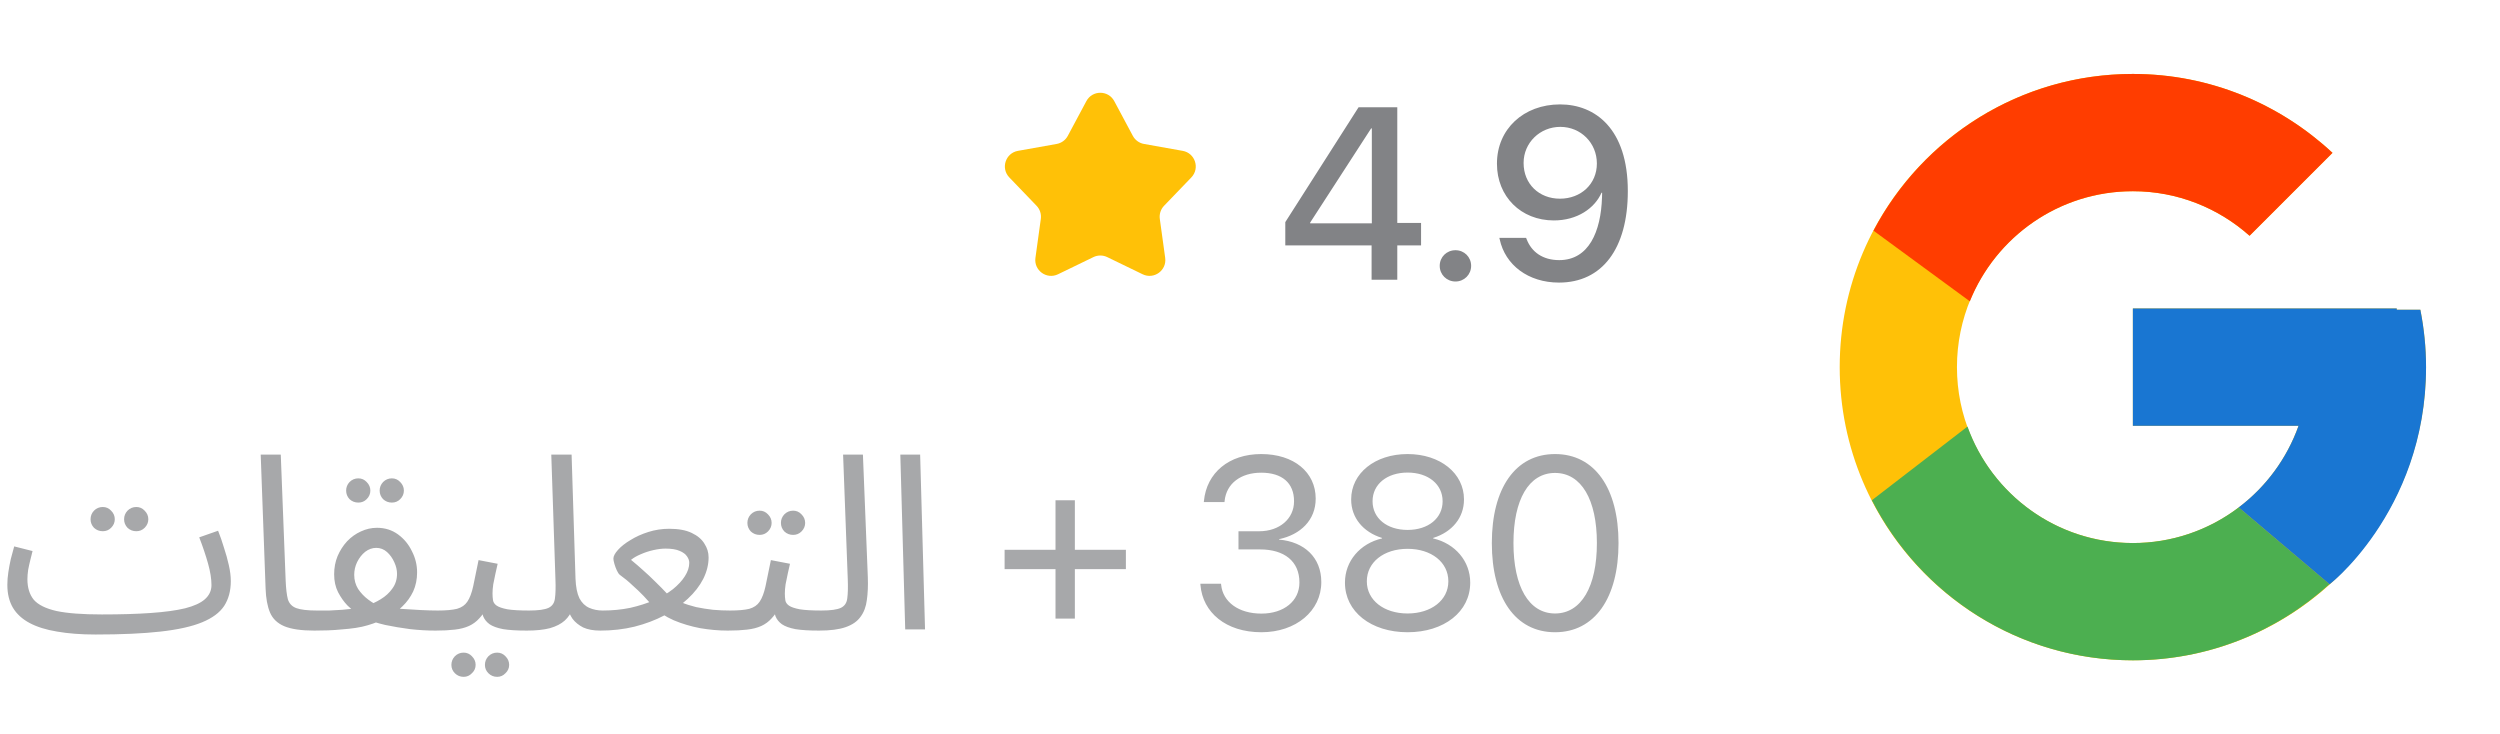
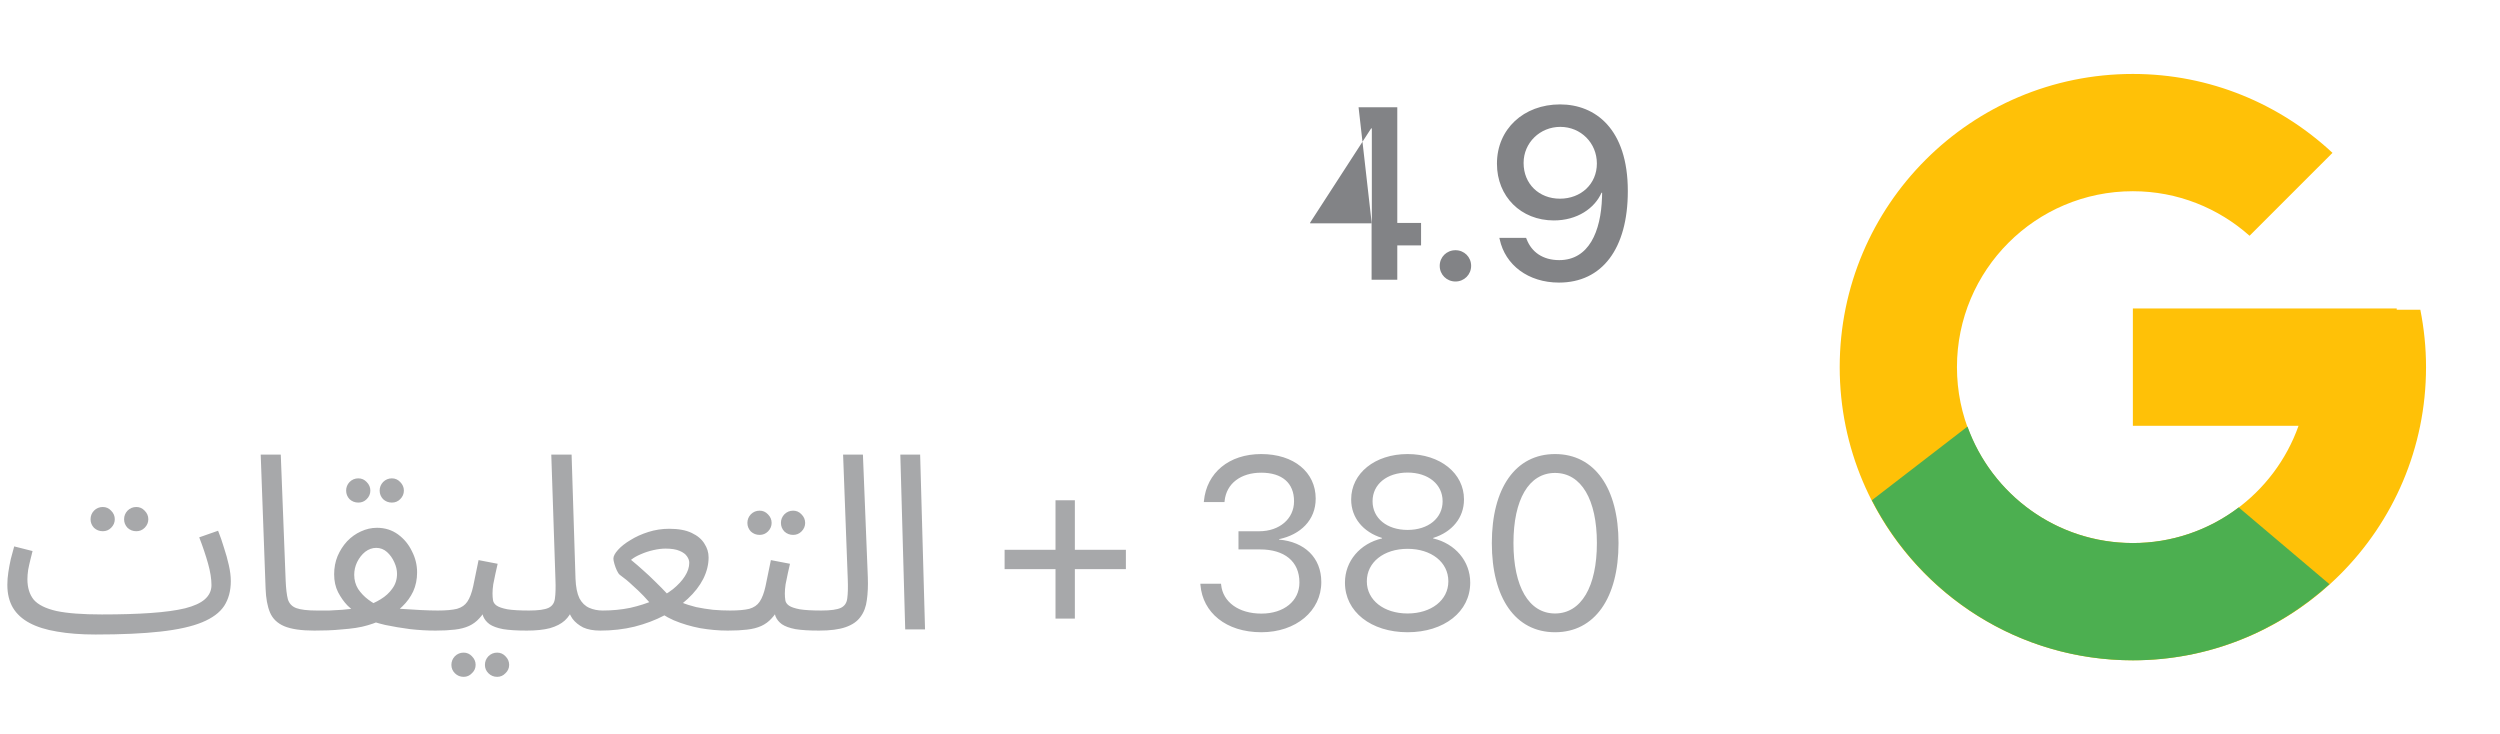
<svg xmlns="http://www.w3.org/2000/svg" width="143" height="42" viewBox="0 0 143 42" fill="none">
-   <path d="M62.14 5.785C62.481 5.147 63.395 5.147 63.736 5.785L64.797 7.769C64.928 8.014 65.163 8.185 65.436 8.234L67.651 8.629C68.363 8.757 68.646 9.626 68.145 10.148L66.585 11.77C66.393 11.97 66.303 12.246 66.341 12.521L66.649 14.75C66.748 15.466 66.009 16.004 65.358 15.688L63.333 14.706C63.084 14.585 62.793 14.585 62.544 14.706L60.519 15.688C59.868 16.004 59.128 15.466 59.227 14.75L59.535 12.521C59.573 12.246 59.483 11.97 59.291 11.77L57.732 10.148C57.231 9.626 57.513 8.757 58.225 8.629L60.44 8.234C60.713 8.185 60.949 8.014 61.079 7.769L62.14 5.785Z" fill="#FFC107" />
-   <path d="M78.455 16V14.038H73.519V12.705L77.71 6.136H79.925V12.753H81.285V14.038H79.925V16H78.455ZM74.941 12.773H78.469V7.346H78.428L74.941 12.732V12.773ZM83.254 16.102C82.748 16.102 82.352 15.706 82.352 15.207C82.352 14.701 82.748 14.312 83.254 14.312C83.753 14.312 84.149 14.701 84.149 15.207C84.149 15.706 83.753 16.102 83.254 16.102ZM89.235 5.972C91.252 5.972 93.111 7.373 93.111 10.921V10.935C93.111 14.223 91.642 16.164 89.174 16.164C87.417 16.164 86.098 15.159 85.783 13.69L85.763 13.607H87.294L87.321 13.676C87.602 14.414 88.244 14.879 89.188 14.879C90.883 14.879 91.573 13.245 91.635 11.29C91.642 11.201 91.642 11.112 91.642 11.023H91.607C91.218 11.912 90.22 12.609 88.88 12.609C86.993 12.609 85.626 11.235 85.626 9.369V9.355C85.626 7.387 87.15 5.972 89.235 5.972ZM89.228 11.365C90.432 11.365 91.341 10.524 91.341 9.355V9.349C91.341 8.18 90.425 7.257 89.249 7.257C88.087 7.257 87.15 8.166 87.15 9.314V9.328C87.15 10.518 88.032 11.365 89.228 11.365Z" fill="#828386" />
+   <path d="M78.455 16V14.038V12.705L77.71 6.136H79.925V12.753H81.285V14.038H79.925V16H78.455ZM74.941 12.773H78.469V7.346H78.428L74.941 12.732V12.773ZM83.254 16.102C82.748 16.102 82.352 15.706 82.352 15.207C82.352 14.701 82.748 14.312 83.254 14.312C83.753 14.312 84.149 14.701 84.149 15.207C84.149 15.706 83.753 16.102 83.254 16.102ZM89.235 5.972C91.252 5.972 93.111 7.373 93.111 10.921V10.935C93.111 14.223 91.642 16.164 89.174 16.164C87.417 16.164 86.098 15.159 85.783 13.69L85.763 13.607H87.294L87.321 13.676C87.602 14.414 88.244 14.879 89.188 14.879C90.883 14.879 91.573 13.245 91.635 11.29C91.642 11.201 91.642 11.112 91.642 11.023H91.607C91.218 11.912 90.22 12.609 88.88 12.609C86.993 12.609 85.626 11.235 85.626 9.369V9.355C85.626 7.387 87.15 5.972 89.235 5.972ZM89.228 11.365C90.432 11.365 91.341 10.524 91.341 9.355V9.349C91.341 8.18 90.425 7.257 89.249 7.257C88.087 7.257 87.15 8.166 87.15 9.314V9.328C87.15 10.518 88.032 11.365 89.228 11.365Z" fill="#828386" />
  <path d="M5.46 36.294L5.824 35.146C6.916 35.146 7.854 35.118 8.638 35.062C9.431 35.006 10.08 34.917 10.584 34.796C11.097 34.665 11.475 34.493 11.718 34.278C11.97 34.054 12.096 33.783 12.096 33.466C12.096 33.111 12.031 32.701 11.9 32.234C11.769 31.767 11.601 31.268 11.396 30.736L12.474 30.358C12.595 30.657 12.707 30.979 12.81 31.324C12.922 31.66 13.015 31.996 13.09 32.332C13.165 32.659 13.202 32.962 13.202 33.242C13.202 33.793 13.076 34.264 12.824 34.656C12.572 35.039 12.152 35.351 11.564 35.594C10.976 35.837 10.183 36.014 9.184 36.126C8.195 36.238 6.953 36.294 5.46 36.294ZM5.46 36.294C4.629 36.294 3.897 36.238 3.262 36.126C2.637 36.023 2.114 35.86 1.694 35.636C1.274 35.412 0.957 35.123 0.742 34.768C0.527 34.404 0.42 33.965 0.42 33.452C0.42 33.219 0.439 32.981 0.476 32.738C0.513 32.486 0.56 32.234 0.616 31.982C0.681 31.73 0.747 31.487 0.812 31.254L1.862 31.52C1.825 31.66 1.783 31.828 1.736 32.024C1.689 32.211 1.647 32.402 1.61 32.598C1.582 32.794 1.568 32.971 1.568 33.13C1.568 33.615 1.689 34.007 1.932 34.306C2.184 34.595 2.618 34.81 3.234 34.95C3.85 35.081 4.713 35.146 5.824 35.146L6.104 35.846L5.46 36.294ZM7.798 30.386C7.602 30.386 7.434 30.321 7.294 30.19C7.163 30.05 7.098 29.887 7.098 29.7C7.098 29.513 7.163 29.35 7.294 29.21C7.434 29.07 7.602 29 7.798 29C7.985 29 8.143 29.07 8.274 29.21C8.414 29.35 8.484 29.513 8.484 29.7C8.484 29.887 8.414 30.05 8.274 30.19C8.143 30.321 7.985 30.386 7.798 30.386ZM5.88 30.386C5.684 30.386 5.516 30.321 5.376 30.19C5.245 30.05 5.18 29.887 5.18 29.7C5.18 29.513 5.245 29.35 5.376 29.21C5.516 29.07 5.684 29 5.88 29C6.067 29 6.225 29.07 6.356 29.21C6.496 29.35 6.566 29.513 6.566 29.7C6.566 29.887 6.496 30.05 6.356 30.19C6.225 30.321 6.067 30.386 5.88 30.386ZM17.978 36.07C17.232 36.07 16.658 35.986 16.256 35.818C15.864 35.65 15.594 35.389 15.444 35.034C15.295 34.679 15.211 34.222 15.192 33.662L14.912 26.004H16.06L16.34 33.214C16.359 33.671 16.401 34.026 16.466 34.278C16.541 34.521 16.7 34.689 16.942 34.782C17.194 34.875 17.586 34.922 18.118 34.922C18.314 34.922 18.454 34.978 18.538 35.09C18.632 35.193 18.678 35.319 18.678 35.468C18.678 35.617 18.613 35.757 18.482 35.888C18.352 36.009 18.184 36.07 17.978 36.07ZM17.979 36.07L18.119 34.922C18.352 34.922 18.59 34.922 18.832 34.922C19.084 34.913 19.332 34.899 19.575 34.88C19.817 34.861 20.05 34.838 20.274 34.81C20.498 34.782 20.699 34.74 20.877 34.684C21.203 34.581 21.502 34.446 21.773 34.278C22.052 34.11 22.276 33.905 22.445 33.662C22.622 33.419 22.71 33.139 22.71 32.822C22.71 32.607 22.659 32.388 22.556 32.164C22.454 31.931 22.314 31.735 22.137 31.576C21.959 31.417 21.754 31.338 21.52 31.338C21.297 31.338 21.087 31.413 20.89 31.562C20.704 31.711 20.55 31.907 20.428 32.15C20.317 32.383 20.261 32.626 20.261 32.878C20.261 33.177 20.335 33.447 20.485 33.69C20.643 33.923 20.834 34.124 21.058 34.292C21.282 34.46 21.506 34.595 21.73 34.698L20.401 35.09C20.251 34.978 20.074 34.824 19.869 34.628C19.672 34.423 19.495 34.171 19.337 33.872C19.187 33.573 19.113 33.233 19.113 32.85C19.113 32.477 19.178 32.131 19.308 31.814C19.448 31.487 19.631 31.203 19.855 30.96C20.088 30.717 20.349 30.531 20.639 30.4C20.937 30.26 21.245 30.19 21.562 30.19C22.02 30.19 22.421 30.316 22.767 30.568C23.112 30.82 23.378 31.142 23.564 31.534C23.761 31.917 23.858 32.318 23.858 32.738C23.858 33.139 23.784 33.503 23.634 33.83C23.485 34.147 23.28 34.432 23.018 34.684C22.767 34.936 22.468 35.151 22.122 35.328C21.787 35.505 21.427 35.65 21.044 35.762C20.83 35.827 20.596 35.879 20.345 35.916C20.102 35.953 19.845 35.981 19.575 36C19.304 36.028 19.033 36.047 18.762 36.056C18.492 36.065 18.23 36.07 17.979 36.07ZM24.909 36.07C24.442 36.07 23.956 36.042 23.453 35.986C22.958 35.921 22.486 35.841 22.038 35.748C21.6 35.645 21.236 35.533 20.947 35.412L21.913 34.712C22.192 34.749 22.524 34.787 22.907 34.824C23.289 34.852 23.672 34.875 24.055 34.894C24.437 34.913 24.768 34.922 25.049 34.922C25.244 34.922 25.384 34.978 25.468 35.09C25.562 35.193 25.608 35.319 25.608 35.468C25.608 35.617 25.543 35.757 25.413 35.888C25.282 36.009 25.114 36.07 24.909 36.07ZM22.416 28.748C22.221 28.748 22.052 28.683 21.913 28.552C21.782 28.412 21.716 28.249 21.716 28.062C21.716 27.875 21.782 27.712 21.913 27.572C22.052 27.432 22.221 27.362 22.416 27.362C22.603 27.362 22.762 27.432 22.892 27.572C23.032 27.712 23.102 27.875 23.102 28.062C23.102 28.249 23.032 28.412 22.892 28.552C22.762 28.683 22.603 28.748 22.416 28.748ZM20.498 28.748C20.302 28.748 20.134 28.683 19.994 28.552C19.864 28.412 19.799 28.249 19.799 28.062C19.799 27.875 19.864 27.712 19.994 27.572C20.134 27.432 20.302 27.362 20.498 27.362C20.685 27.362 20.844 27.432 20.974 27.572C21.114 27.712 21.184 27.875 21.184 28.062C21.184 28.249 21.114 28.412 20.974 28.552C20.844 28.683 20.685 28.748 20.498 28.748ZM24.91 36.07L25.05 34.922C25.517 34.922 25.881 34.889 26.142 34.824C26.404 34.749 26.599 34.614 26.73 34.418C26.87 34.213 26.982 33.919 27.066 33.536C27.15 33.153 27.253 32.654 27.374 32.038L28.466 32.248C28.429 32.416 28.387 32.603 28.34 32.808C28.294 33.013 28.252 33.219 28.214 33.424C28.186 33.62 28.172 33.793 28.172 33.942C28.172 34.082 28.181 34.213 28.2 34.334C28.219 34.455 28.289 34.558 28.41 34.642C28.532 34.726 28.737 34.796 29.026 34.852C29.316 34.899 29.731 34.922 30.272 34.922C30.468 34.922 30.608 34.978 30.692 35.09C30.785 35.193 30.832 35.319 30.832 35.468C30.832 35.617 30.767 35.757 30.636 35.888C30.506 36.009 30.337 36.07 30.132 36.07C29.563 36.07 29.11 36.042 28.774 35.986C28.438 35.921 28.181 35.827 28.004 35.706C27.836 35.585 27.715 35.435 27.64 35.258C27.575 35.071 27.523 34.857 27.486 34.614L27.906 34.642C27.757 34.941 27.593 35.183 27.416 35.37C27.248 35.557 27.052 35.701 26.828 35.804C26.604 35.907 26.334 35.977 26.016 36.014C25.708 36.051 25.34 36.07 24.91 36.07ZM28.438 38.716C28.242 38.716 28.074 38.646 27.934 38.506C27.803 38.375 27.738 38.217 27.738 38.03C27.738 37.843 27.803 37.68 27.934 37.54C28.074 37.4 28.242 37.33 28.438 37.33C28.625 37.33 28.784 37.4 28.914 37.54C29.054 37.68 29.124 37.843 29.124 38.03C29.124 38.217 29.054 38.375 28.914 38.506C28.784 38.646 28.625 38.716 28.438 38.716ZM26.52 38.716C26.324 38.716 26.156 38.646 26.016 38.506C25.886 38.375 25.82 38.217 25.82 38.03C25.82 37.843 25.886 37.68 26.016 37.54C26.156 37.4 26.324 37.33 26.52 37.33C26.707 37.33 26.866 37.4 26.996 37.54C27.136 37.68 27.206 37.843 27.206 38.03C27.206 38.217 27.136 38.375 26.996 38.506C26.866 38.646 26.707 38.716 26.52 38.716ZM30.133 36.07L30.259 34.922C30.791 34.922 31.164 34.871 31.379 34.768C31.593 34.665 31.715 34.483 31.743 34.222C31.78 33.961 31.79 33.597 31.771 33.13L31.533 26.004H32.695L32.919 33.102C32.938 33.578 33.012 33.951 33.143 34.222C33.283 34.483 33.469 34.665 33.703 34.768C33.936 34.871 34.193 34.922 34.473 34.922C34.669 34.922 34.809 34.978 34.893 35.09C34.986 35.193 35.033 35.319 35.033 35.468C35.033 35.617 34.968 35.757 34.837 35.888C34.706 36.009 34.538 36.07 34.333 36.07C33.941 36.07 33.614 36.009 33.353 35.888C33.101 35.757 32.9 35.594 32.751 35.398C32.611 35.193 32.517 34.978 32.471 34.754L32.765 34.782C32.672 35.062 32.517 35.3 32.303 35.496C32.097 35.683 31.817 35.827 31.463 35.93C31.108 36.023 30.665 36.07 30.133 36.07ZM34.33 36.07L34.47 34.922C35.03 34.922 35.557 34.871 36.052 34.768C36.547 34.656 36.999 34.511 37.41 34.334C37.83 34.147 38.189 33.937 38.488 33.704C38.787 33.461 39.015 33.214 39.174 32.962C39.342 32.701 39.426 32.444 39.426 32.192C39.426 32.071 39.384 31.949 39.3 31.828C39.216 31.697 39.071 31.59 38.866 31.506C38.67 31.422 38.404 31.38 38.068 31.38C37.863 31.38 37.634 31.408 37.382 31.464C37.13 31.52 36.887 31.599 36.654 31.702C36.43 31.795 36.243 31.903 36.094 32.024C36.346 32.229 36.579 32.43 36.794 32.626C37.018 32.822 37.247 33.037 37.48 33.27C37.713 33.494 37.965 33.751 38.236 34.04C38.451 34.199 38.689 34.334 38.95 34.446C39.221 34.558 39.51 34.651 39.818 34.726C40.135 34.791 40.457 34.843 40.784 34.88C41.111 34.908 41.437 34.922 41.764 34.922C41.96 34.922 42.1 34.978 42.184 35.09C42.277 35.193 42.324 35.319 42.324 35.468C42.324 35.617 42.259 35.757 42.128 35.888C41.997 36.009 41.829 36.07 41.624 36.07C41.111 36.07 40.583 36.023 40.042 35.93C39.51 35.827 39.011 35.678 38.544 35.482C38.077 35.277 37.681 35.02 37.354 34.712C37.195 34.507 37.018 34.301 36.822 34.096C36.626 33.891 36.411 33.685 36.178 33.48C35.954 33.265 35.711 33.065 35.45 32.878C35.394 32.831 35.338 32.747 35.282 32.626C35.226 32.505 35.179 32.379 35.142 32.248C35.105 32.117 35.086 32.019 35.086 31.954C35.086 31.814 35.175 31.646 35.352 31.45C35.529 31.254 35.767 31.067 36.066 30.89C36.365 30.703 36.705 30.549 37.088 30.428C37.471 30.307 37.867 30.246 38.278 30.246C38.81 30.246 39.239 30.325 39.566 30.484C39.902 30.643 40.145 30.848 40.294 31.1C40.453 31.343 40.532 31.604 40.532 31.884C40.532 32.295 40.429 32.705 40.224 33.116C40.019 33.517 39.725 33.895 39.342 34.25C38.959 34.605 38.511 34.922 37.998 35.202C37.485 35.473 36.915 35.687 36.29 35.846C35.674 35.995 35.021 36.07 34.33 36.07ZM41.631 36.07L41.771 34.922C42.237 34.922 42.602 34.889 42.863 34.824C43.124 34.749 43.32 34.614 43.451 34.418C43.591 34.213 43.703 33.919 43.787 33.536C43.871 33.153 43.974 32.654 44.095 32.038L45.187 32.248C45.15 32.416 45.108 32.603 45.061 32.808C45.014 33.013 44.972 33.219 44.935 33.424C44.907 33.62 44.893 33.793 44.893 33.942C44.893 34.082 44.902 34.213 44.921 34.334C44.94 34.455 45.01 34.558 45.131 34.642C45.252 34.726 45.458 34.796 45.747 34.852C46.036 34.899 46.452 34.922 46.993 34.922C47.189 34.922 47.329 34.978 47.413 35.09C47.506 35.193 47.553 35.319 47.553 35.468C47.553 35.617 47.487 35.757 47.357 35.888C47.226 36.009 47.058 36.07 46.853 36.07C46.283 36.07 45.831 36.042 45.495 35.986C45.159 35.921 44.902 35.827 44.725 35.706C44.557 35.585 44.435 35.435 44.361 35.258C44.295 35.071 44.244 34.857 44.207 34.614L44.627 34.642C44.477 34.941 44.314 35.183 44.137 35.37C43.969 35.557 43.773 35.701 43.549 35.804C43.325 35.907 43.054 35.977 42.737 36.014C42.429 36.051 42.06 36.07 41.631 36.07ZM45.369 30.596C45.173 30.596 45.005 30.531 44.865 30.4C44.734 30.26 44.669 30.097 44.669 29.91C44.669 29.723 44.734 29.56 44.865 29.42C45.005 29.28 45.173 29.21 45.369 29.21C45.556 29.21 45.714 29.28 45.845 29.42C45.985 29.56 46.055 29.723 46.055 29.91C46.055 30.097 45.985 30.26 45.845 30.4C45.714 30.531 45.556 30.596 45.369 30.596ZM43.451 30.596C43.255 30.596 43.087 30.531 42.947 30.4C42.816 30.26 42.751 30.097 42.751 29.91C42.751 29.723 42.816 29.56 42.947 29.42C43.087 29.28 43.255 29.21 43.451 29.21C43.638 29.21 43.796 29.28 43.927 29.42C44.067 29.56 44.137 29.723 44.137 29.91C44.137 30.097 44.067 30.26 43.927 30.4C43.796 30.531 43.638 30.596 43.451 30.596ZM46.853 36.07L46.98 34.922C47.511 34.922 47.885 34.871 48.099 34.768C48.314 34.665 48.435 34.483 48.464 34.222C48.501 33.961 48.51 33.597 48.492 33.13L48.225 26.004H49.359L49.639 33.004C49.658 33.499 49.639 33.937 49.584 34.32C49.537 34.703 49.416 35.025 49.219 35.286C49.033 35.547 48.748 35.743 48.365 35.874C47.992 36.005 47.488 36.07 46.853 36.07ZM51.778 36L51.498 26.004H52.632L52.912 36H51.778ZM57.463 32.555V31.447H60.375V28.617H61.482V31.447H64.401V32.555H61.482V35.385H60.375V32.555H57.463ZM72.153 36.164C70.116 36.164 68.797 35.029 68.667 33.471L68.66 33.389H69.843L69.85 33.457C69.952 34.428 70.841 35.098 72.153 35.098C73.445 35.098 74.327 34.373 74.327 33.327V33.313C74.327 32.103 73.459 31.427 72.078 31.427H70.841V30.388H72.023C73.199 30.388 74.019 29.663 74.019 28.679V28.665C74.019 27.633 73.343 27.038 72.14 27.038C70.978 27.038 70.15 27.653 70.048 28.651L70.041 28.72H68.858L68.865 28.651C69.022 27.045 70.294 25.972 72.14 25.972C74.019 25.972 75.257 27.018 75.257 28.515V28.528C75.257 29.745 74.395 30.579 73.165 30.839V30.866C74.601 30.989 75.578 31.885 75.578 33.286V33.3C75.578 34.947 74.129 36.164 72.153 36.164ZM80.514 36.164C78.422 36.164 76.932 34.988 76.932 33.334V33.32C76.932 32.103 77.786 31.092 79.051 30.798V30.77C77.971 30.436 77.287 29.615 77.287 28.576V28.562C77.287 27.072 78.647 25.972 80.514 25.972C82.38 25.972 83.74 27.072 83.74 28.562V28.576C83.74 29.615 83.057 30.436 81.977 30.77V30.798C83.241 31.092 84.096 32.103 84.096 33.32V33.334C84.096 34.988 82.606 36.164 80.514 36.164ZM80.514 30.312C81.703 30.312 82.517 29.636 82.517 28.679V28.665C82.517 27.708 81.703 27.031 80.514 27.031C79.324 27.031 78.511 27.708 78.511 28.665V28.679C78.511 29.636 79.324 30.312 80.514 30.312ZM80.514 35.091C81.874 35.091 82.845 34.325 82.845 33.259V33.245C82.845 32.165 81.881 31.393 80.514 31.393C79.147 31.393 78.183 32.165 78.183 33.245V33.259C78.183 34.325 79.153 35.091 80.514 35.091ZM88.949 36.164C86.68 36.164 85.333 34.202 85.333 31.071V31.058C85.333 27.927 86.68 25.972 88.949 25.972C91.219 25.972 92.579 27.927 92.579 31.058V31.071C92.579 34.202 91.219 36.164 88.949 36.164ZM88.949 35.091C90.453 35.091 91.342 33.546 91.342 31.071V31.058C91.342 28.583 90.453 27.052 88.949 27.052C87.445 27.052 86.57 28.583 86.57 31.058V31.071C86.57 33.546 87.445 35.091 88.949 35.091Z" fill="#828386" fill-opacity="0.7" />
  <path d="M138.443 17.716H137.092V17.646H122V24.354H131.477C130.095 28.259 126.379 31.062 122 31.062C116.443 31.062 111.938 26.556 111.938 21C111.938 15.443 116.443 10.938 122 10.938C124.565 10.938 126.898 11.906 128.675 13.486L133.418 8.743C130.423 5.952 126.417 4.23 122 4.23C112.739 4.23 105.231 11.739 105.231 21C105.231 30.261 112.739 37.769 122 37.769C131.261 37.769 138.769 30.261 138.769 21C138.769 19.875 138.654 18.778 138.443 17.716Z" fill="#FFC107" />
-   <path d="M107.164 13.195L112.674 17.235C114.165 13.544 117.775 10.938 122 10.938C124.565 10.938 126.899 11.906 128.675 13.486L133.419 8.743C130.423 5.952 126.417 4.23 122 4.23C115.559 4.23 109.973 7.867 107.164 13.195Z" fill="#FF3D00" />
  <path d="M122.001 37.77C126.332 37.77 130.268 36.112 133.244 33.416L128.054 29.024C126.314 30.348 124.187 31.064 122.001 31.062C117.639 31.062 113.936 28.28 112.54 24.399L107.072 28.613C109.847 34.043 115.484 37.77 122.001 37.77Z" fill="#4CAF50" />
-   <path d="M138.444 17.715H137.093V17.646H122V24.354H131.478C130.816 26.212 129.625 27.836 128.051 29.025L128.053 29.023L133.243 33.415C132.876 33.749 138.77 29.384 138.77 21C138.77 19.875 138.654 18.778 138.444 17.715Z" fill="#1976D2" />
</svg>